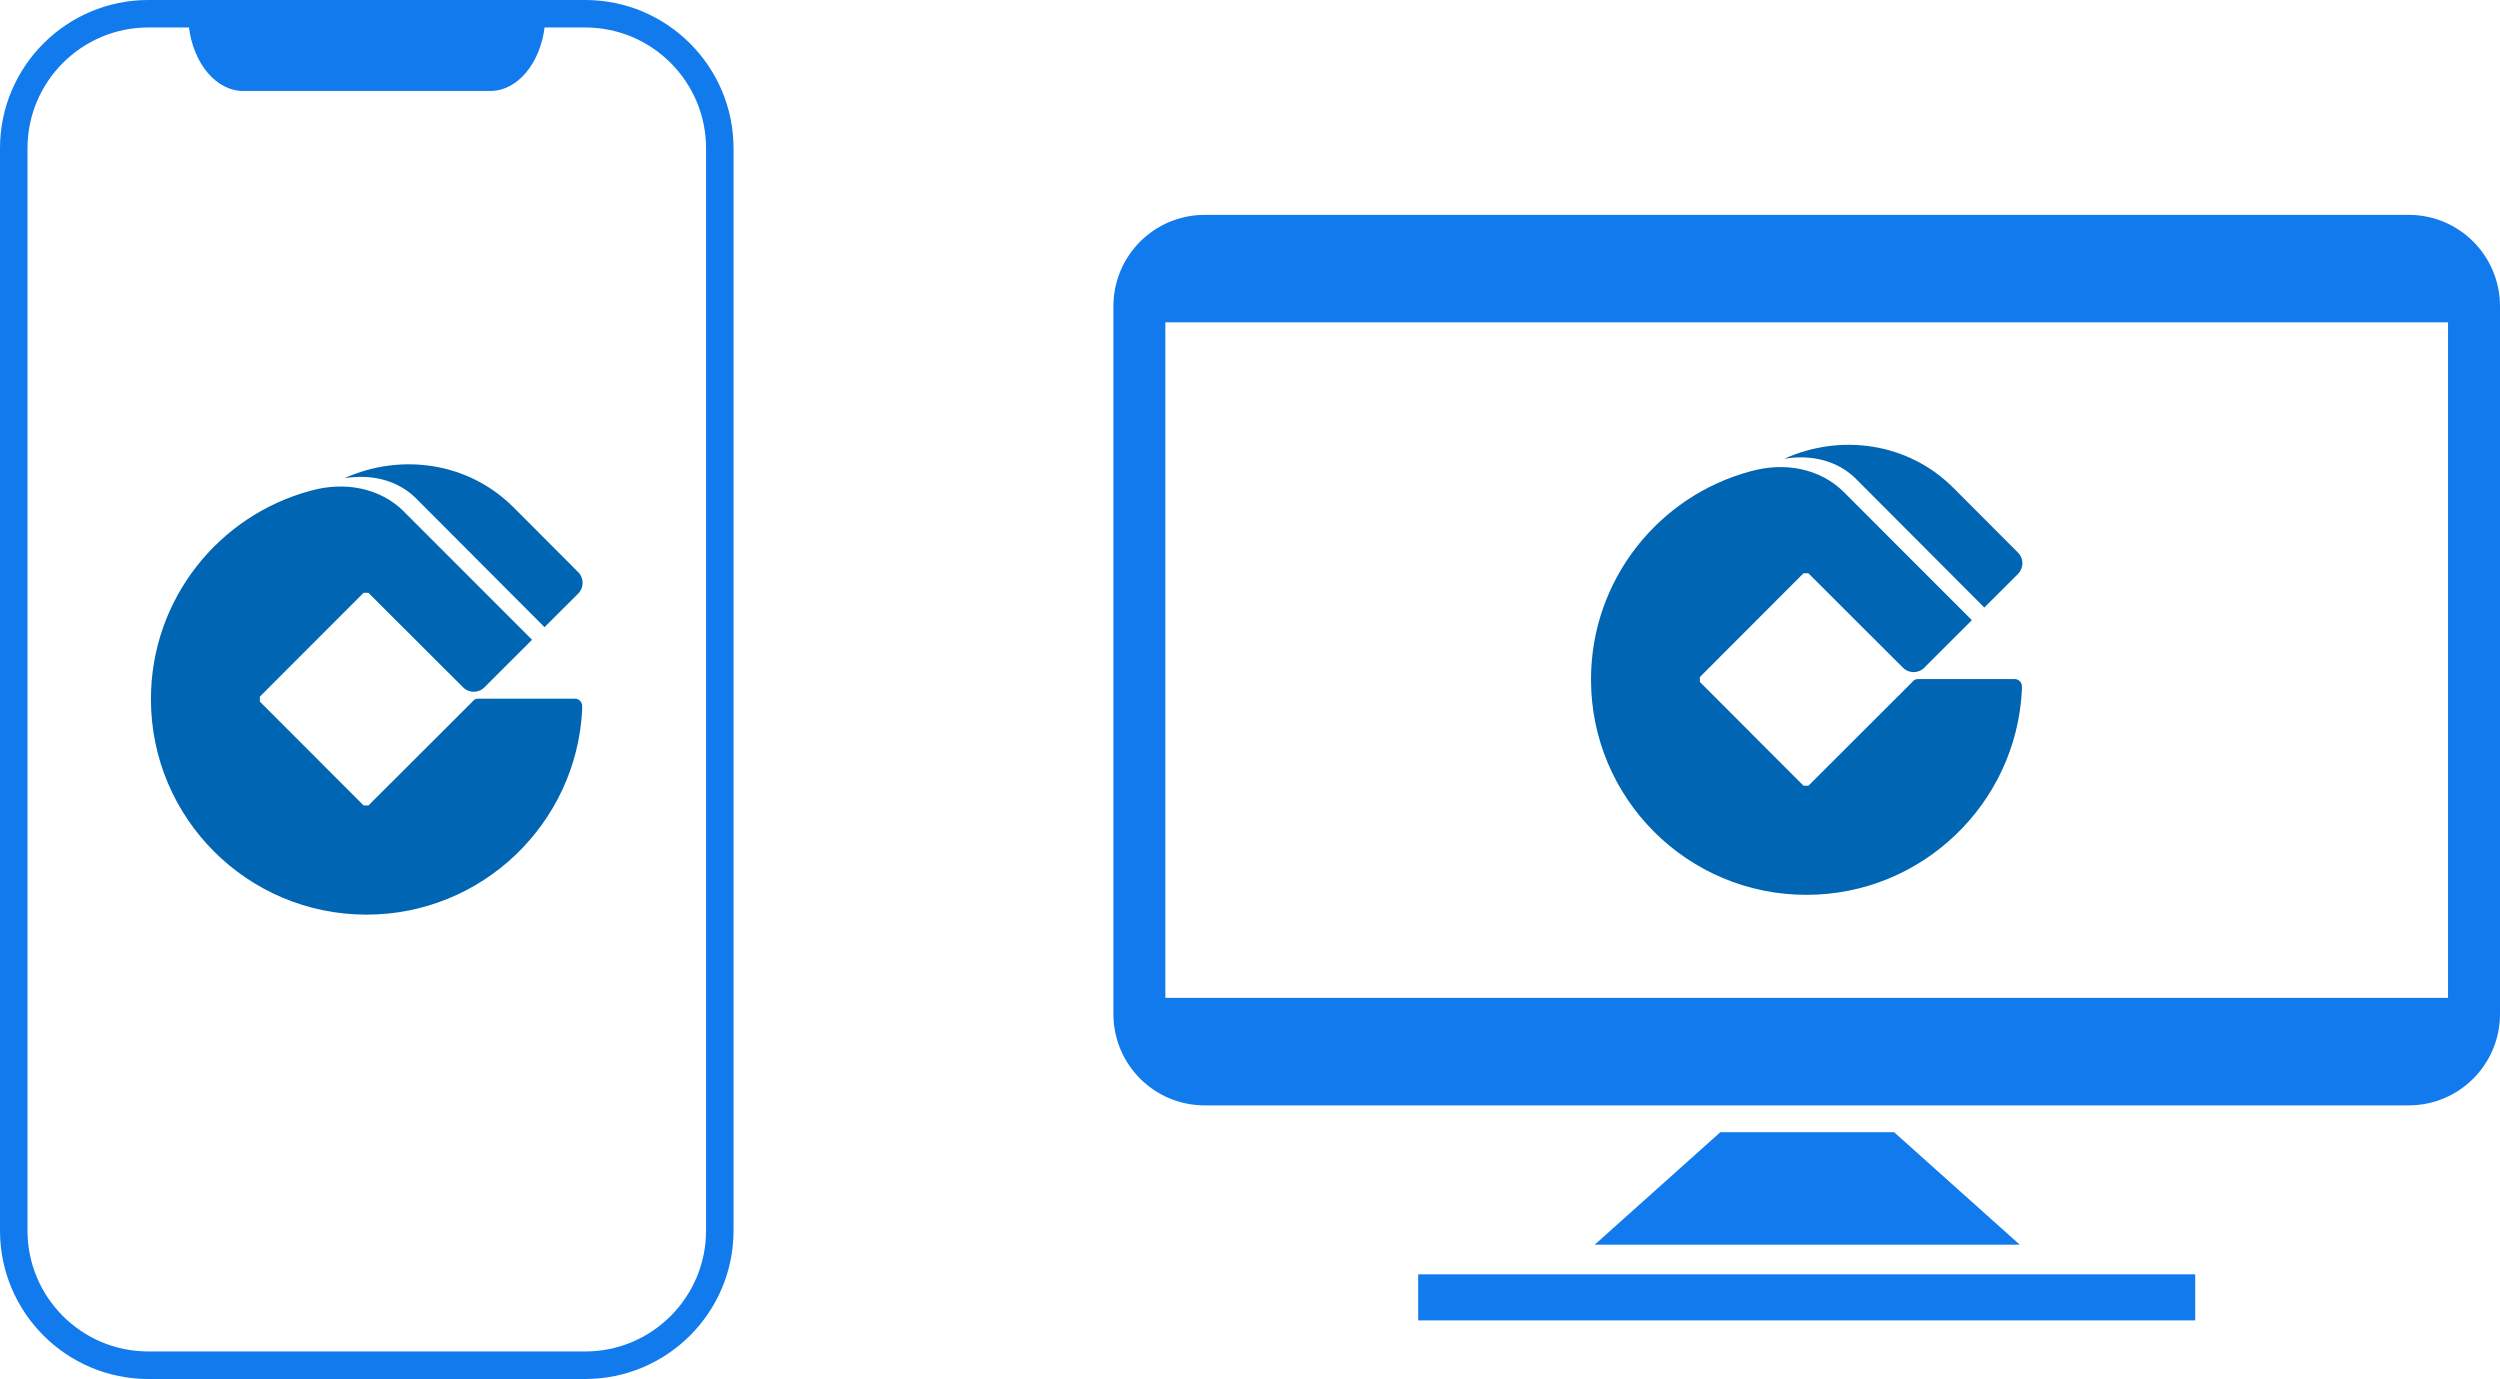
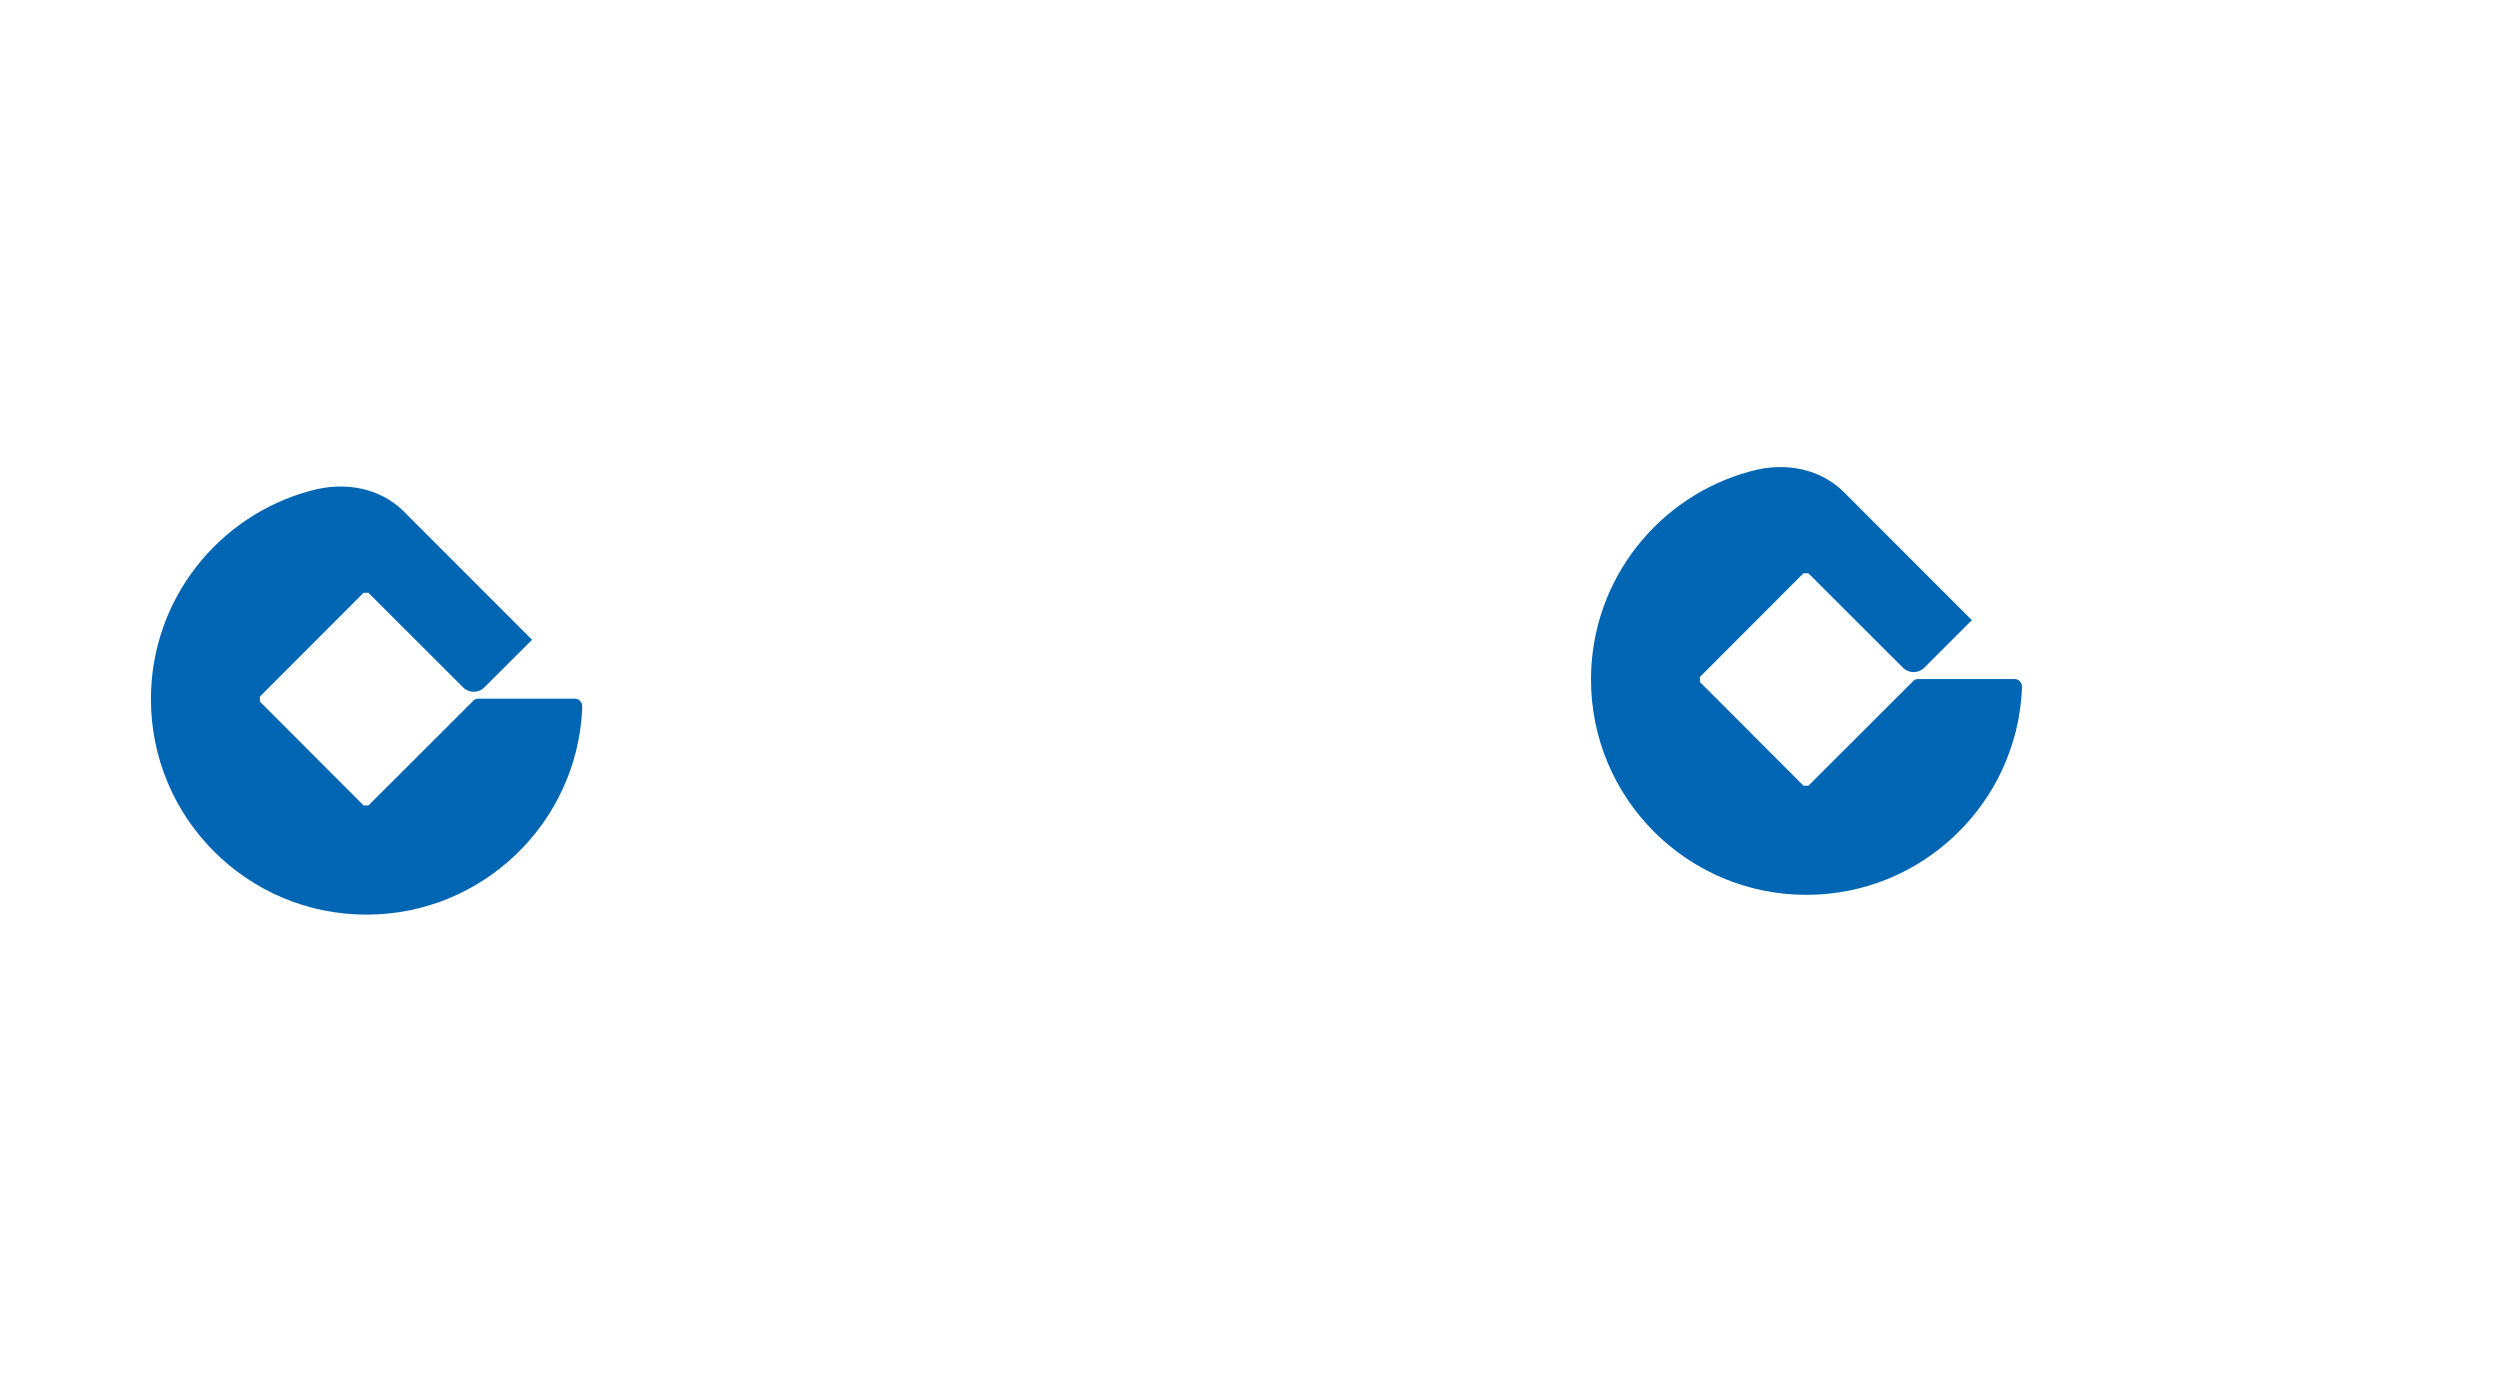
<svg xmlns="http://www.w3.org/2000/svg" id="_圖層_1" data-name="圖層_1" version="1.1" viewBox="0 0 98.345 54.246">
  <defs>
    <style>
      .st0 {
        fill: #0066b3;
      }

      .st1 {
        fill: #117aed;
      }
    </style>
  </defs>
-   <path class="st1" d="M94.755,8.453h-47.366c-1.982,0-3.59,1.607-3.59,3.596v27.838c0,1.989,1.607,3.596,3.59,3.596h47.366c1.982,0,3.59-1.607,3.59-3.596V12.049c0-1.989-1.607-3.596-3.59-3.596ZM96.301,39.255h-50.458V12.681h50.458v26.574ZM86.355,51.943h-30.566v-1.813h30.566v1.813ZM79.45,48.962h-16.716l4.94-4.423h6.837l4.94,4.423Z" />
  <g>
-     <path class="st0" d="M76.83,19.179l2.556,2.561c.229.229.229.605,0,.836l-1.327,1.323-5.062-5.074c-.712-.7-1.732-.957-2.808-.778,2.225-1.004,4.873-.633,6.64,1.133" />
    <path class="st0" d="M72.529,19.354l5.04,5.042-1.874,1.871c-.227.231-.608.231-.833,0l-.719-.715-3.004-3h-.194l-4.075,4.08v.195l4.078,4.083h.191l4.088-4.083c.049-.074.135-.114.216-.114h3.822c.072,0,.132.033.188.082.046.052.085.118.085.194v.151c-.223,4.487-3.938,8.061-8.478,8.061-4.679,0-8.473-3.791-8.473-8.471,0-3.927,2.669-7.23,6.291-8.194,1.336-.372,2.718-.107,3.652.818" />
  </g>
-   <path class="st1" d="M23.023,0H5.833C2.617,0,0,2.616,0,5.833v42.581c0,3.216,2.617,5.833,5.833,5.833h17.19c3.216,0,5.833-2.617,5.833-5.833V5.833c0-3.216-2.617-5.833-5.833-5.833ZM27.774,48.413c0,2.62-2.131,4.751-4.751,4.751H5.833c-2.62,0-4.751-2.131-4.751-4.751V5.833C1.081,3.213,3.213,1.081,5.833,1.081h1.6c.182,1.42,1.068,2.497,2.135,2.497h9.721c1.066,0,1.953-1.077,2.135-2.497h1.6c2.62,0,4.751,2.131,4.751,4.751v42.581Z" />
  <g>
-     <path class="st0" d="M20.19,19.947l2.558,2.563c.229.229.229.606,0,.837l-1.328,1.324-5.066-5.078c-.712-.701-1.733-.958-2.81-.779,2.227-1.004,4.877-.633,6.646,1.134" />
    <path class="st0" d="M15.886,20.122l5.044,5.046-1.876,1.872c-.227.231-.609.231-.834,0l-.719-.716-3.007-3.003h-.194l-4.078,4.083v.195l4.081,4.086h.191l4.092-4.086c.049-.074.135-.114.217-.114h3.825c.072,0,.133.033.188.082.046.052.086.118.086.195v.151c-.223,4.491-3.941,8.067-8.485,8.067-4.683,0-8.48-3.794-8.48-8.478,0-3.93,2.671-7.236,6.296-8.201,1.337-.372,2.72-.107,3.655.819" />
  </g>
</svg>